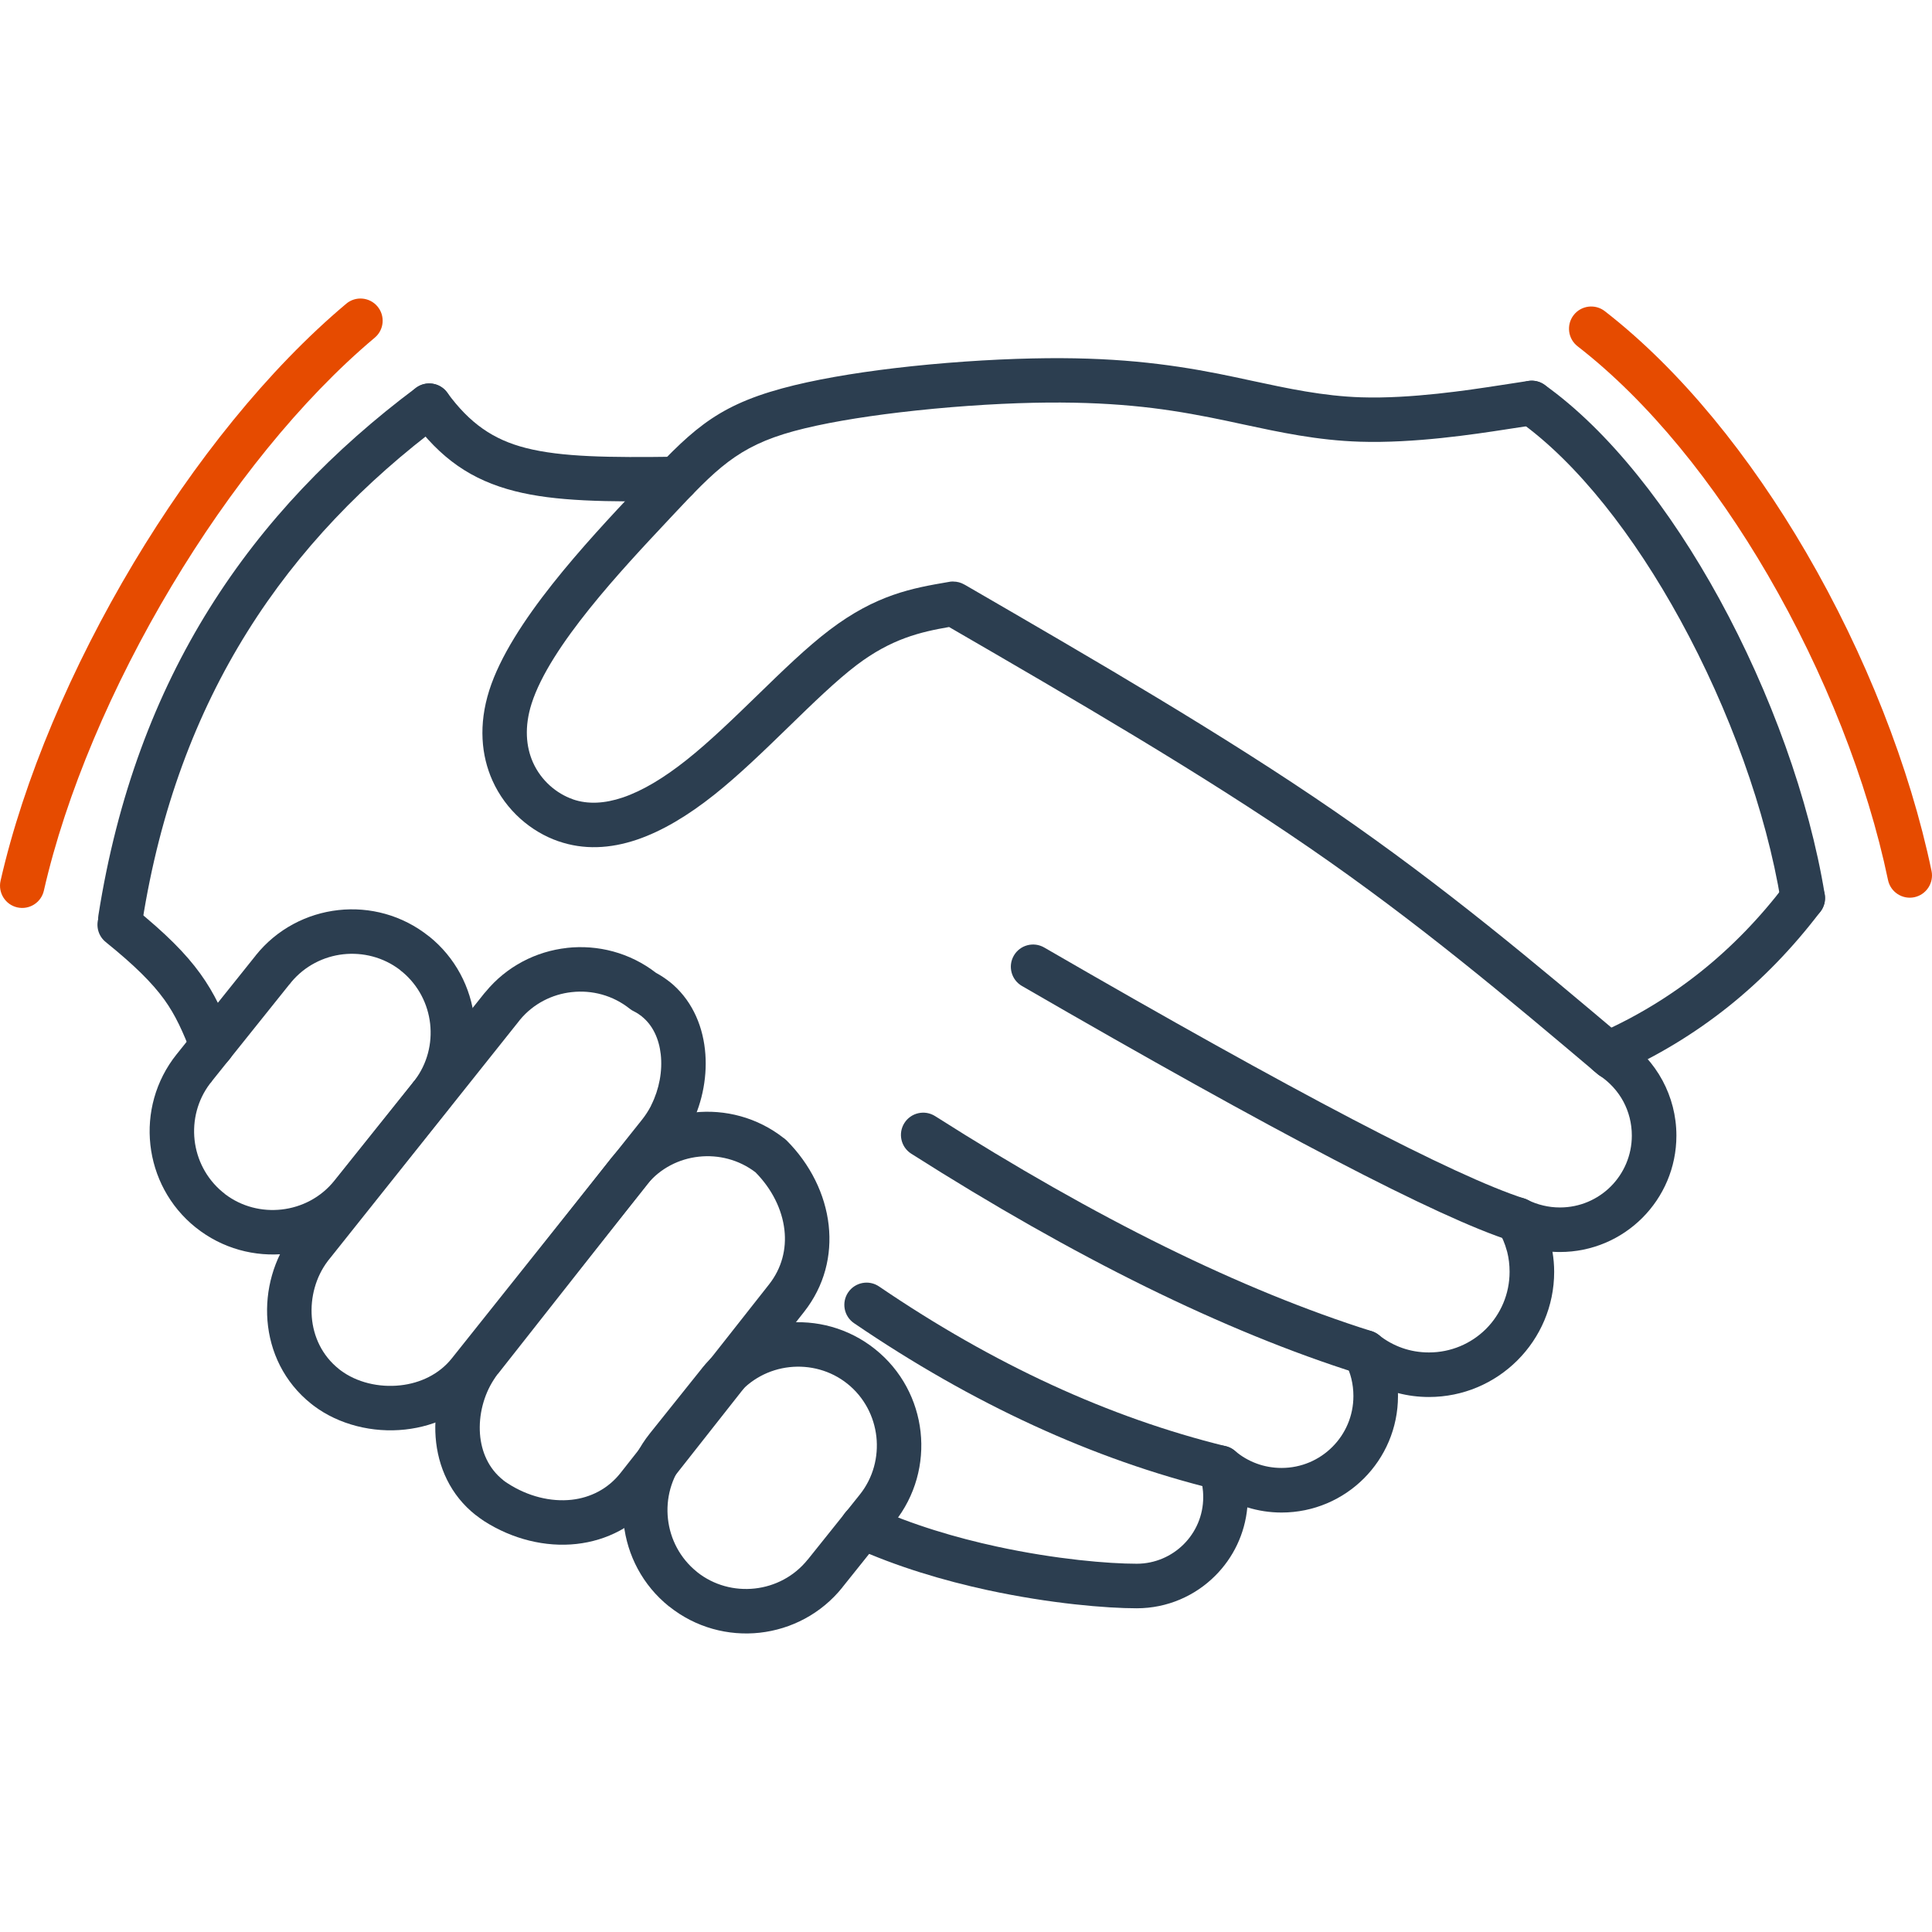
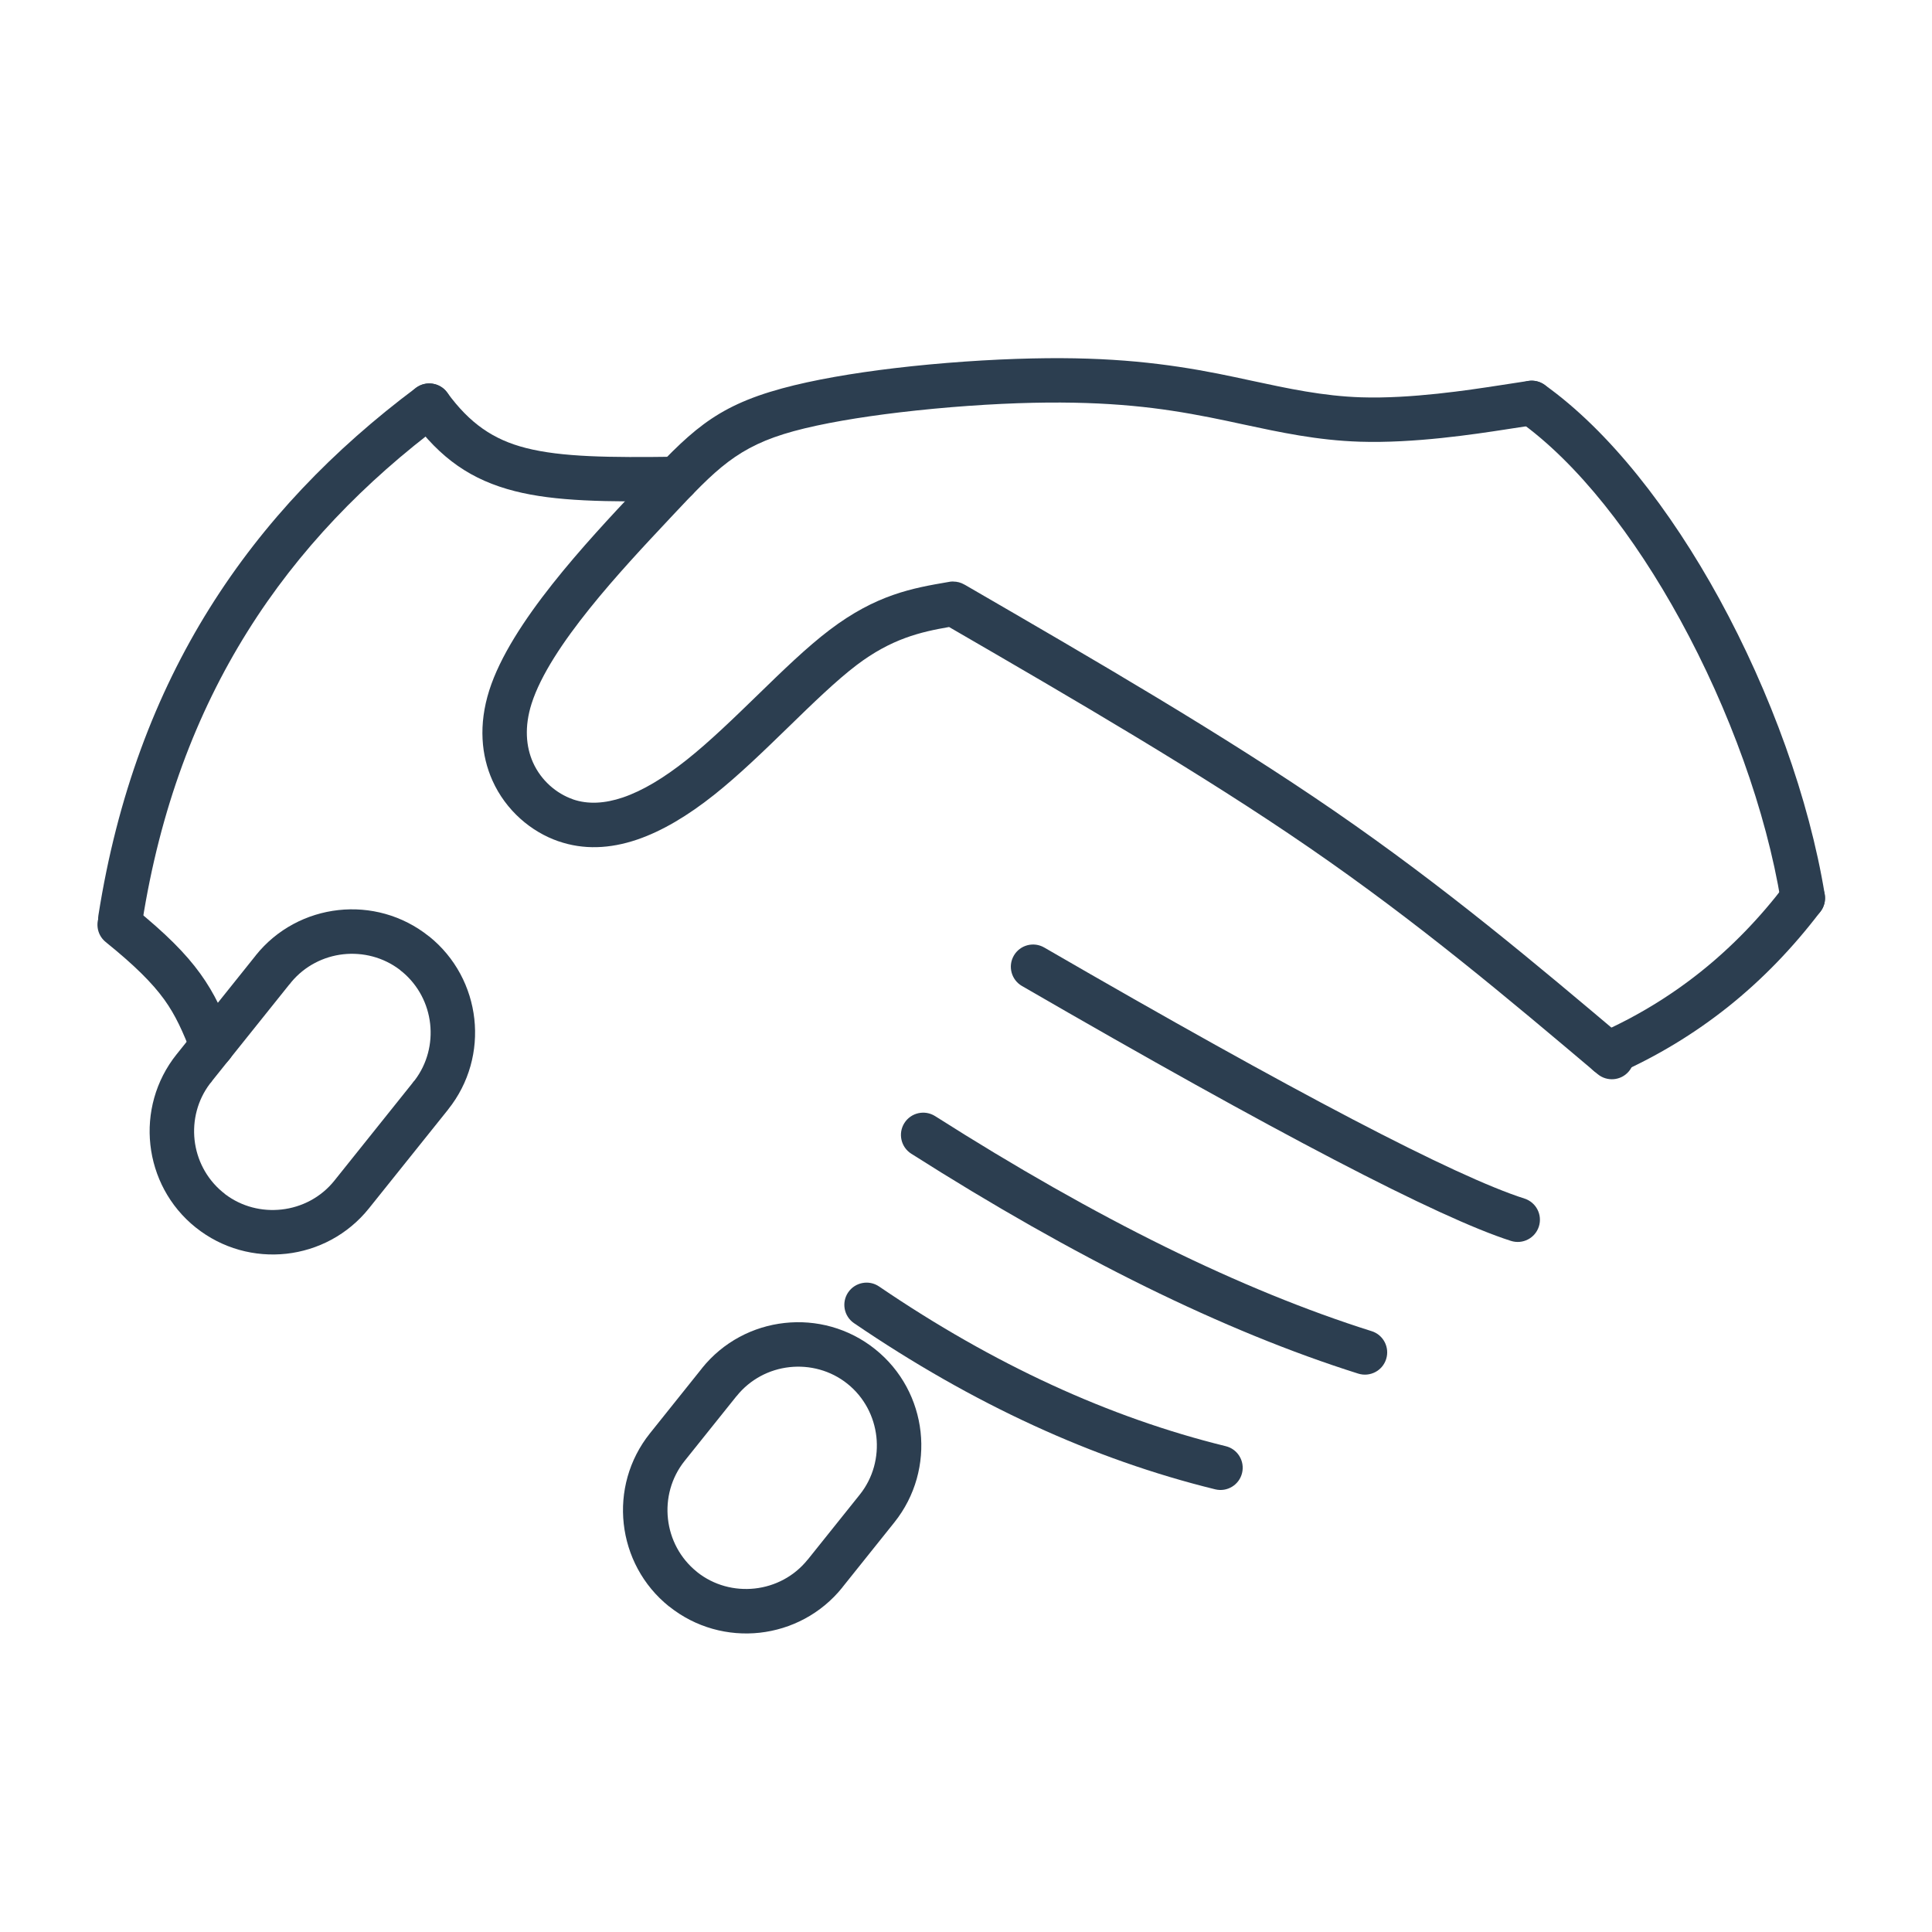
<svg xmlns="http://www.w3.org/2000/svg" clip-rule="evenodd" fill-rule="evenodd" height="300" image-rendering="optimizeQuality" shape-rendering="geometricPrecision" text-rendering="geometricPrecision" viewBox="0 0 49011 33865" width="300" version="1.1">
  <g transform="matrix(1,0,0,1,0,0)">
    <g id="Layer_x0020_1">
      <path d="m40890 19242c644 427 1072 1158 1072 1993 0 1319-1069 2388-2389 2388-385 0-749-92-1072-254 229 388 360 840 360 1322 0 1442-1169 2610-2611 2610-614 0-1178-212-1624-567 174 332 272 709 272 1109 0 1319-1069 2388-2388 2388-591 0-1131-214-1548-570 82 234 127 485 127 747 0 1244-1009 2253-2253 2253-1245 0-4366-326-6956-1504" fill="none" fill-opacity="1" stroke="none" stroke-opacity="1" />
-       <path d="m40579 19712c-260-172-331-522-160-781 172-260 522-331 782-160 406 269 742 636 974 1067 224 417 352 893 352 1397 0 815-331 1554-865 2088s-1274 865-2089 865c-63 0-126-2-190-6 28 168 43 338 43 509 0 875-356 1669-930 2243l-3 2-9 10c-574 568-1363 920-2234 920-270 0-534-34-787-100l1 77c0 815-331 1555-865 2089s-1274 865-2089 865c-301 0-593-46-868-131-62 675-361 1282-814 1734-509 510-1215 826-1992 826-760 0-2191-117-3780-460-1113-241-2307-593-3410-1095-284-129-410-465-281-748 129-284 465-410 749-281 1025 467 2140 795 3180 1020 1497 324 2835 434 3542 434 465 0 888-190 1193-495s494-727 494-1193c0-103-8-199-22-287-15-89-38-177-67-261v-1l-2-7c-66-184-35-397 102-557 203-236 559-264 795-62 160 137 346 247 551 322 195 72 408 111 630 111 504 0 960-204 1289-534 330-329 534-785 534-1289 0-155-18-301-51-436h1l-1-2c-33-136-83-268-147-392-110-195-98-445 49-630 194-243 549-284 793-90 178 142 381 255 599 331 208 73 435 112 674 112 560 0 1067-224 1436-586l10-11 3-2c368-370 596-881 596-1446 0-179-21-348-60-503l-11-37c-47-175-118-342-208-495h1c-93-159-107-361-19-538 139-278 478-391 755-252 122 61 255 110 398 143 133 32 275 49 422 49 504 0 960-204 1290-534 329-330 533-786 533-1289 0-314-78-608-214-863-143-266-352-493-603-660z" fill="#2c3e50" fill-rule="nonzero" fill-opacity="1" data-original-color="#333333ff" stroke="none" stroke-opacity="1" />
      <g>
        <path d="m41254 18812c238 201 267 557 66 794-201 238-557 267-795 66-2279-1924-4560-3849-7318-5746-2713-1867-5918-3731-9131-5593-723 126-1461 295-2348 968-512 389-1110 969-1724 1567-620 602-1259 1223-1886 1721-666 529-1322 922-1958 1138-688 233-1356 262-1994 41l-2-1v1c-690-239-1331-780-1672-1540-283-633-358-1414-80-2290 544-1709 2474-3765 3742-5115l27-28 12-13 8-8c1292-1377 1895-2019 3639-2494 789-215 1797-388 2849-513 1169-139 2421-224 3499-247 1016-23 1872 11 2633 81 776 73 1442 180 2073 304 271 53 569 118 863 181 913 196 1806 389 2769 420 1267 42 2747-186 3489-300h1l755-116c308-46 596 166 643 474 46 309-166 597-475 643l-738 113-18 3c-770 118-2306 354-3692 309-1076-35-2012-237-2968-442-268-58-539-117-845-177-617-121-1251-225-1959-290-722-67-1537-99-2508-78-1024 22-2235 106-3389 243-1017 121-1972 282-2687 477-1432 391-1966 960-3113 2181l-4 5-11 12-5 4-26 29c-1200 1277-3026 3222-3491 4682-186 586-142 1092 36 1491 207 461 596 790 1014 935l-1 1c385 132 810 106 1264-47 508-172 1051-502 1618-952 590-468 1205-1067 1802-1646 633-616 1248-1214 1830-1655 1178-893 2095-1058 3006-1213 41-10 83-14 128-14v2c96 0 193 24 282 76l23 12c3280 1901 6560 3803 9360 5730 2811 1935 5110 3875 7407 5814zm-16790-11556 3 1zm-282 487v1z" fill="#2c3e50" fill-rule="nonzero" fill-opacity="1" data-original-color="#333333ff" stroke="none" stroke-opacity="1" />
      </g>
      <g fill-rule="nonzero">
        <path d="m31095 29114c302 73 487 378 414 680s-377 488-679 415c-3099-760-6155-2165-9164-4215-258-175-324-526-149-783 176-257 527-324 784-148 2900 1974 5832 3324 8794 4051z" fill="#2c3e50" fill-opacity="1" data-original-color="#333333ff" stroke="none" stroke-opacity="1" />
        <path d="m34796 26196c297 93 462 411 368 708-93 298-411 462-708 369-1697-535-3496-1271-5393-2204-1891-932-3874-2057-5945-3374-264-167-342-516-175-780 167-263 516-341 780-174 2049 1303 3997 2410 5840 3317 1837 904 3583 1618 5233 2138z" fill="#2c3e50" fill-opacity="1" data-original-color="#333333ff" stroke="none" stroke-opacity="1" />
        <path d="m38674 22833c296 95 459 412 364 709-95 296-412 459-709 364-1840-589-5975-2745-12405-6467-269-156-361-501-205-770 156-270 501-361 770-206 6359 3682 10422 5806 12185 6370z" fill="#2c3e50" fill-opacity="1" data-original-color="#333333ff" stroke="none" stroke-opacity="1" />
        <path d="m41017 19674c-285 126-619-4-744-289-126-285 4-618 289-744 934-413 1795-935 2580-1561 790-631 1506-1369 2144-2211 188-247 541-295 789-108 247 188 295 541 108 788-701 923-1481 1729-2339 2414-862 687-1805 1259-2827 1711z" fill="#2c3e50" fill-opacity="1" data-original-color="#333333ff" stroke="none" stroke-opacity="1" />
        <path d="m10207 17082c-25-17-48-36-69-57-421-318-935-444-1431-390-497 55-975 295-1317 705-18 26-38 50-60 73l-1937 2419c-19 30-41 58-66 84-319 420-445 935-391 1430 55 497 295 975 705 1317 24 17 47 36 69 57 420 319 935 445 1431 390 510-56 1000-305 1342-733l1972-2464c19-29 42-57 67-83 319-421 445-936 390-1431-55-497-295-974-705-1317zm676-903c671 538 1062 1301 1150 2097 88 794-127 1624-665 2296l-1 3-2006 2504c-538 673-1302 1065-2096 1153-795 87-1625-127-2298-665l-1-2-1 1c-671-537-1062-1300-1150-2096-88-794 127-1624 665-2297l2-2 2005-2505 1-2h-1c537-671 1301-1062 2097-1150 794-88 1624 127 2296 665l2 1z" fill="#2c3e50" fill-opacity="1" data-original-color="#333333ff" stroke="none" stroke-opacity="1" />
-         <path d="m16643 17107c122 66 235 141 339 223l2 2v-2c534 426 825 1049 899 1720 71 635-53 1320-348 1910l-25 45c-98 189-212 368-340 528l-4827 6057c-524 658-1282 1016-2062 1101-824 92-1685-123-2323-603l-28-22-29-23-7-5c-691-551-1046-1322-1109-2109-62-774 161-1569 623-2183l24-28 21-28 5-6h-1l4828-6058 32-36c534-651 1285-1030 2065-1116v-1c782-86 1596 119 2261 634zm-360 1105c-59-47-124-90-196-126-39-18-78-42-113-70-428-341-959-478-1468-421v-1l-2 1c-497 54-974 293-1313 702l-24 31-4827 6058v-1l-18 23-13 18c-296 394-439 909-399 1415 40 493 260 974 686 1314v1l24 18 18 14c408 307 972 443 1520 382 499-55 979-277 1302-682l4827-6057c85-107 159-221 220-337l17-38c200-400 285-860 238-1282-43-387-199-737-480-961z" fill="#2c3e50" fill-opacity="1" data-original-color="#333333ff" stroke="none" stroke-opacity="1" />
-         <path d="m19953 21356c602 602 982 1368 1069 2153 84 762-104 1537-625 2199l-3765 4780c-523 663-1241 1021-2007 1106-788 87-1627-120-2346-581-64-42-135-93-210-152l-1 1c-642-505-961-1228-1017-1975-54-720 139-1470 521-2064 47-72 103-151 171-237l-2-1 3765-4780 38-44c533-651 1282-1028 2063-1113 785-85 1608 125 2276 651l1-2 16 13c19 14 36 30 53 46zm-53 2277c-58-525-319-1047-736-1468-421-321-940-450-1438-395-497 54-973 292-1309 701l-23 32-3765 4780-2-1-1 1c-30 38-66 90-104 150-253 393-381 892-346 1370 34 451 219 881 590 1172l-1 2h1c29 24 71 53 123 86 502 323 1079 468 1612 410 476-53 922-274 1243-683l3765-4780c326-414 444-900 391-1377z" fill="#2c3e50" fill-opacity="1" data-original-color="#333333ff" stroke="none" stroke-opacity="1" />
        <path d="m22200 26653c673 538 1065 1302 1153 2097 88 794-127 1624-665 2297l-1318 1647-2 1 2 1c-538 671-1302 1062-2098 1150-794 87-1624-128-2296-666l-2-1-1 1c-671-538-1062-1301-1150-2097-88-795 127-1624 666-2297l1317-1646 2-1-2-1c538-671 1301-1063 2098-1150 794-88 1624 127 2296 665zm32 2220c-57-510-306-999-734-1342-427-342-960-478-1471-422-510 56-999 307-1342 736l-1-1-1317 1644c-342 428-479 961-422 1471 56 510 306 999 735 1343l-1 1c428 342 959 477 1469 421 511-56 1000-306 1343-735l1 1 1317-1645c343-428 479-960 423-1472z" fill="#2c3e50" fill-opacity="1" data-original-color="#333333ff" stroke="none" stroke-opacity="1" />
        <path d="m17158 4013c310-3 566 246 569 556 4 311-246 567-556 570-1805 24-3085 8-4108-252-1101-280-1886-820-2629-1835-183-251-129-605 122-788 251-184 604-130 788 121 572 783 1169 1196 1998 1407 906 231 2109 244 3816 221z" fill="#2c3e50" fill-opacity="1" data-original-color="#333333ff" stroke="none" stroke-opacity="1" />
        <path d="m5906 18743c113 290-30 618-321 731-290 113-617-31-730-321-213-545-395-964-689-1371-303-418-745-860-1484-1457-242-195-280-550-86-793 195-242 550-281 793-86 821 664 1326 1174 1691 1679 372 515 583 998 826 1618z" fill="#2c3e50" fill-opacity="1" data-original-color="#333333ff" stroke="none" stroke-opacity="1" />
        <path d="m3609 15821c-47 307-335 517-642 470s-518-335-471-642c477-3030 1447-5596 2820-7792 1376-2201 3151-4032 5235-5591 250-186 604-135 791 115 186 250 134 604-115 790-1977 1478-3657 3209-4952 5282-1298 2077-2216 4503-2666 7368z" fill="#2c3e50" fill-opacity="1" data-original-color="#333333ff" stroke="none" stroke-opacity="1" />
        <path d="m46291 15120c50 307-159 596-466 646s-596-159-646-466c-375-2296-1310-4875-2552-7142-1171-2139-2610-3992-4098-5050-254-180-313-533-133-786s533-313 786-133c1630 1160 3185 3150 4434 5430 1300 2375 2280 5082 2675 7501z" fill="#2c3e50" fill-opacity="1" data-original-color="#333333ff" stroke="none" stroke-opacity="1" />
-         <path d="m8783 132c237-200 592-169 792 68 200 238 170 593-68 793-1880 1579-3676 3832-5149 6293-1517 2533-2686 5280-3245 7734-68 303-369 494-673 426-303-68-494-370-426-674 585-2570 1802-5433 3377-8065 1532-2559 3412-4912 5392-6575z" fill="#e64b00" fill-opacity="1" data-original-color="#e3141dff" stroke="none" stroke-opacity="1" />
-         <path d="m40021 1212c-246-190-291-545-101-791s544-291 790-101c1934 1501 3691 3689 5106 6118 1508 2588 2637 5464 3183 8083 63 304-133 603-437 667-305 63-604-133-667-437-522-2503-1606-5260-3054-7747-1347-2313-3007-4385-4820-5792z" fill="#e64b00" fill-opacity="1" data-original-color="#e3141dff" stroke="none" stroke-opacity="1" />
      </g>
    </g>
  </g>
</svg>